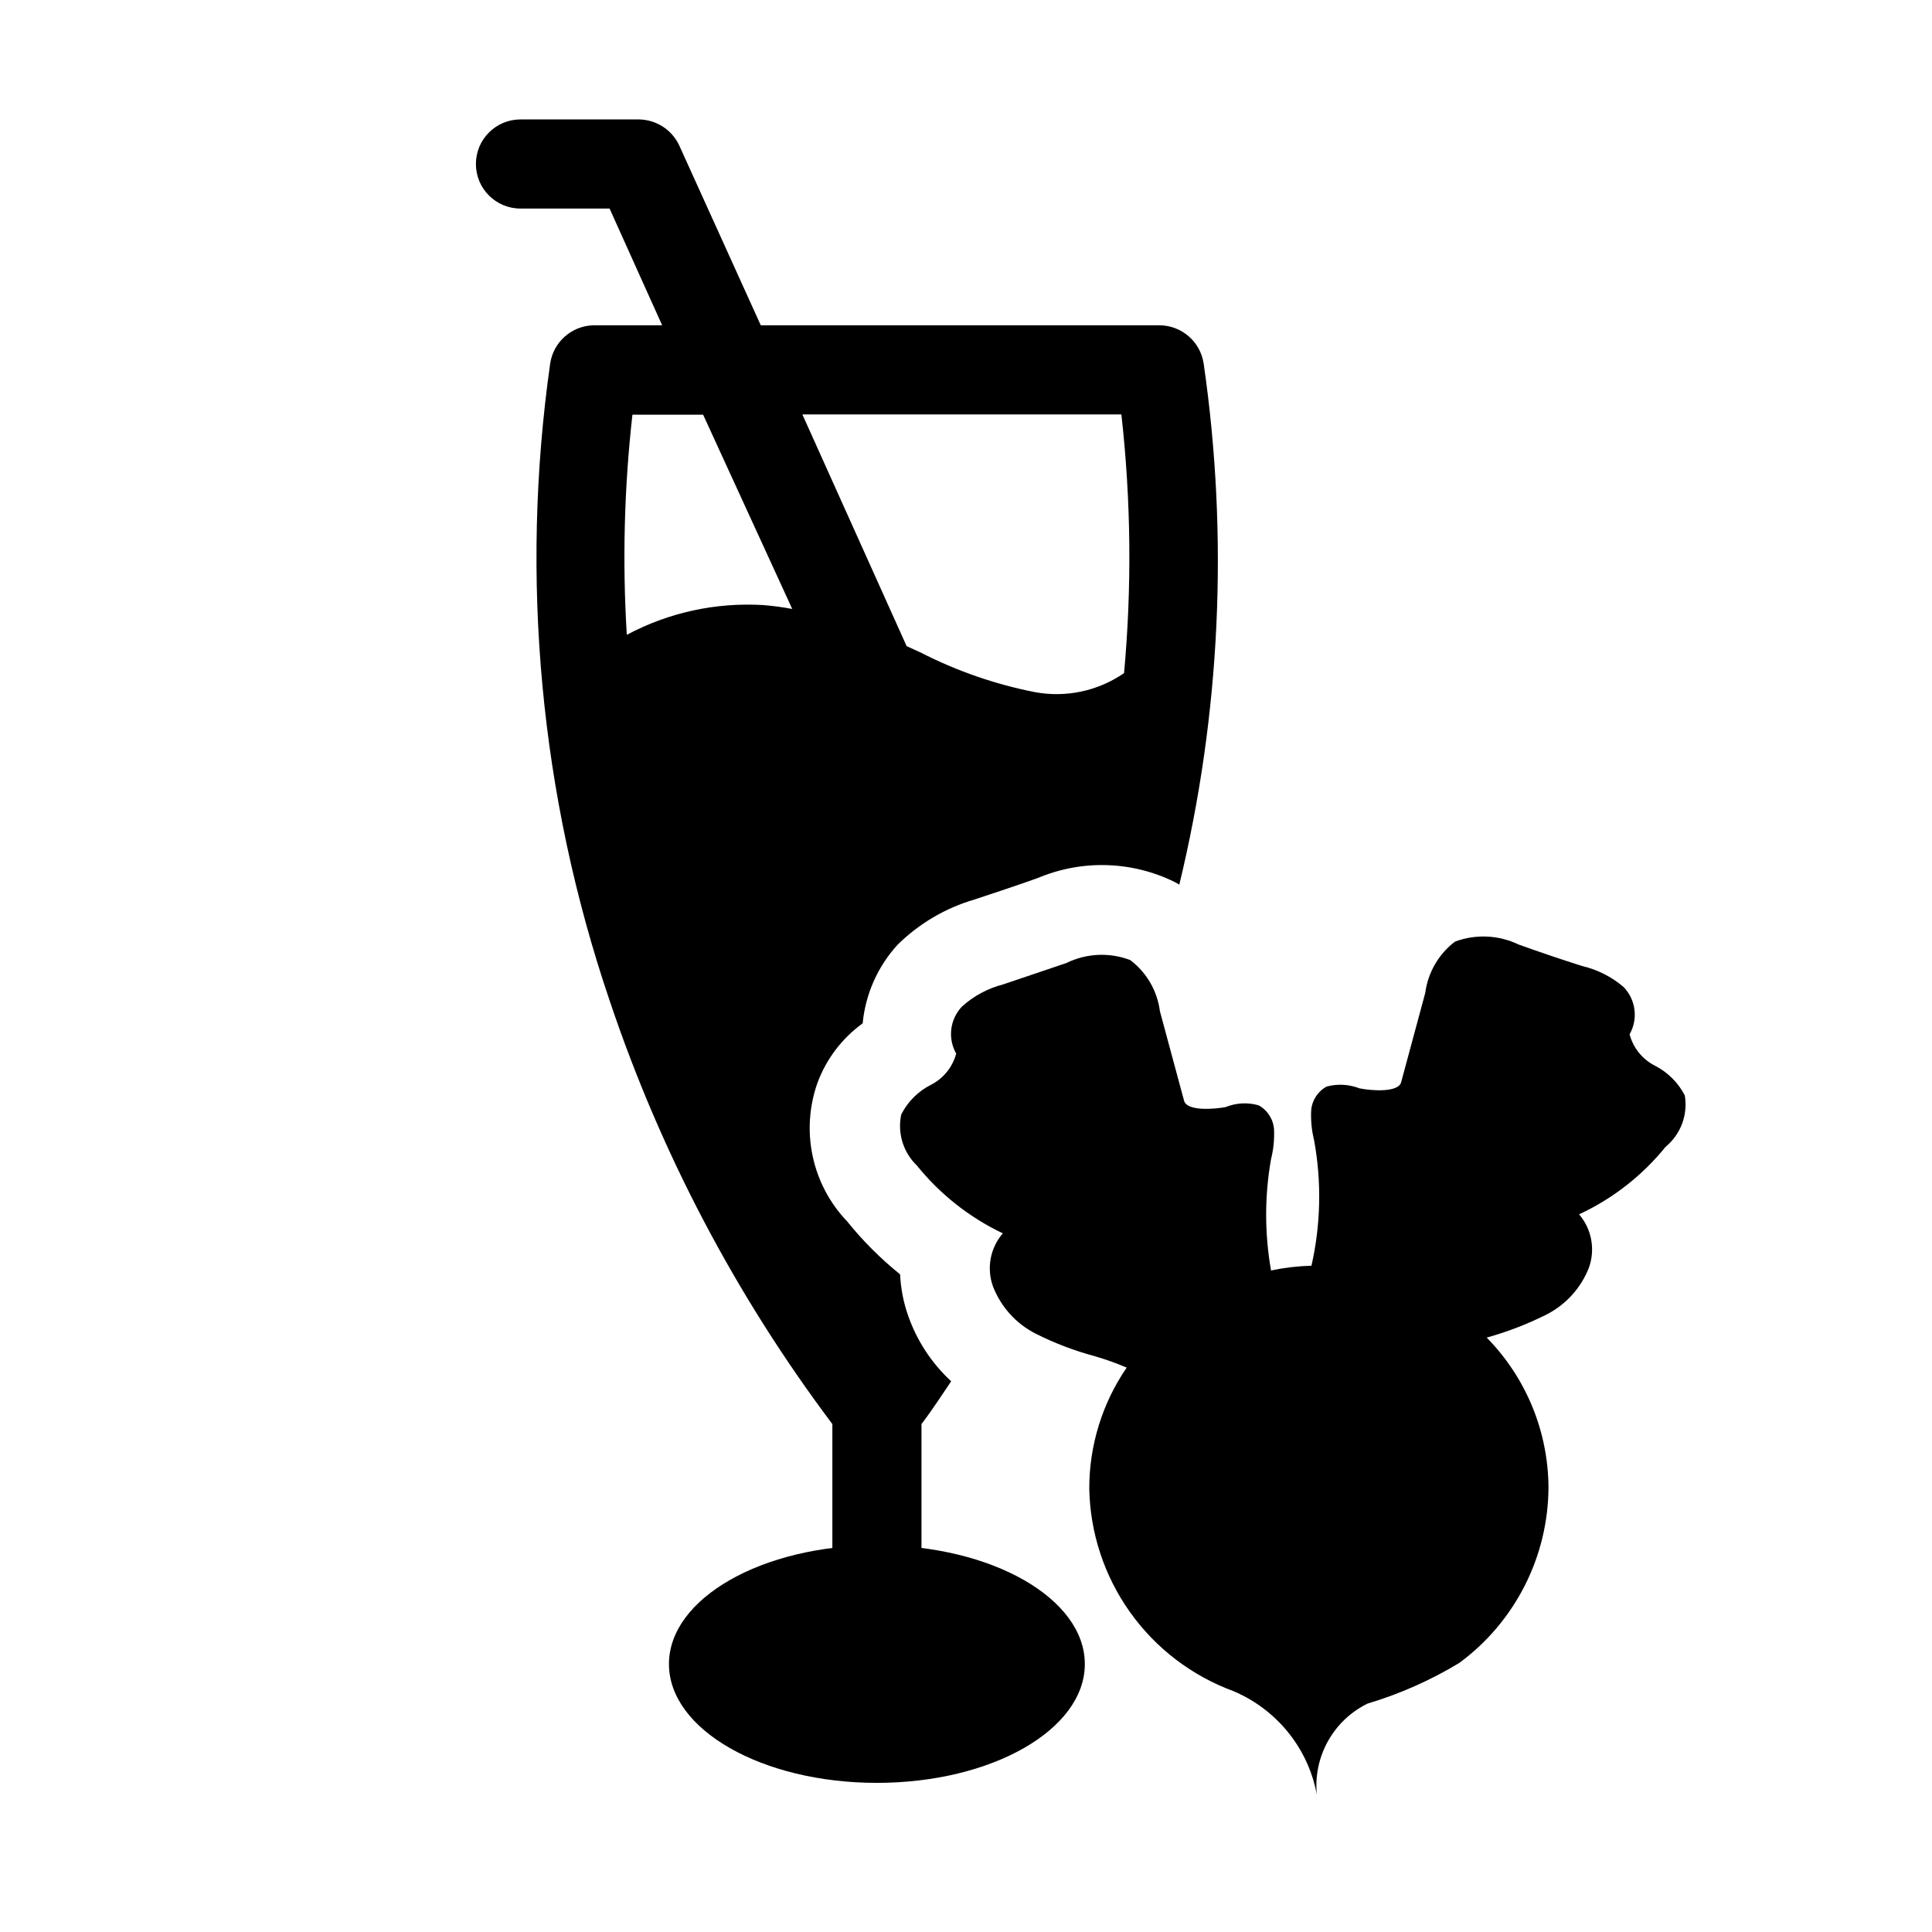
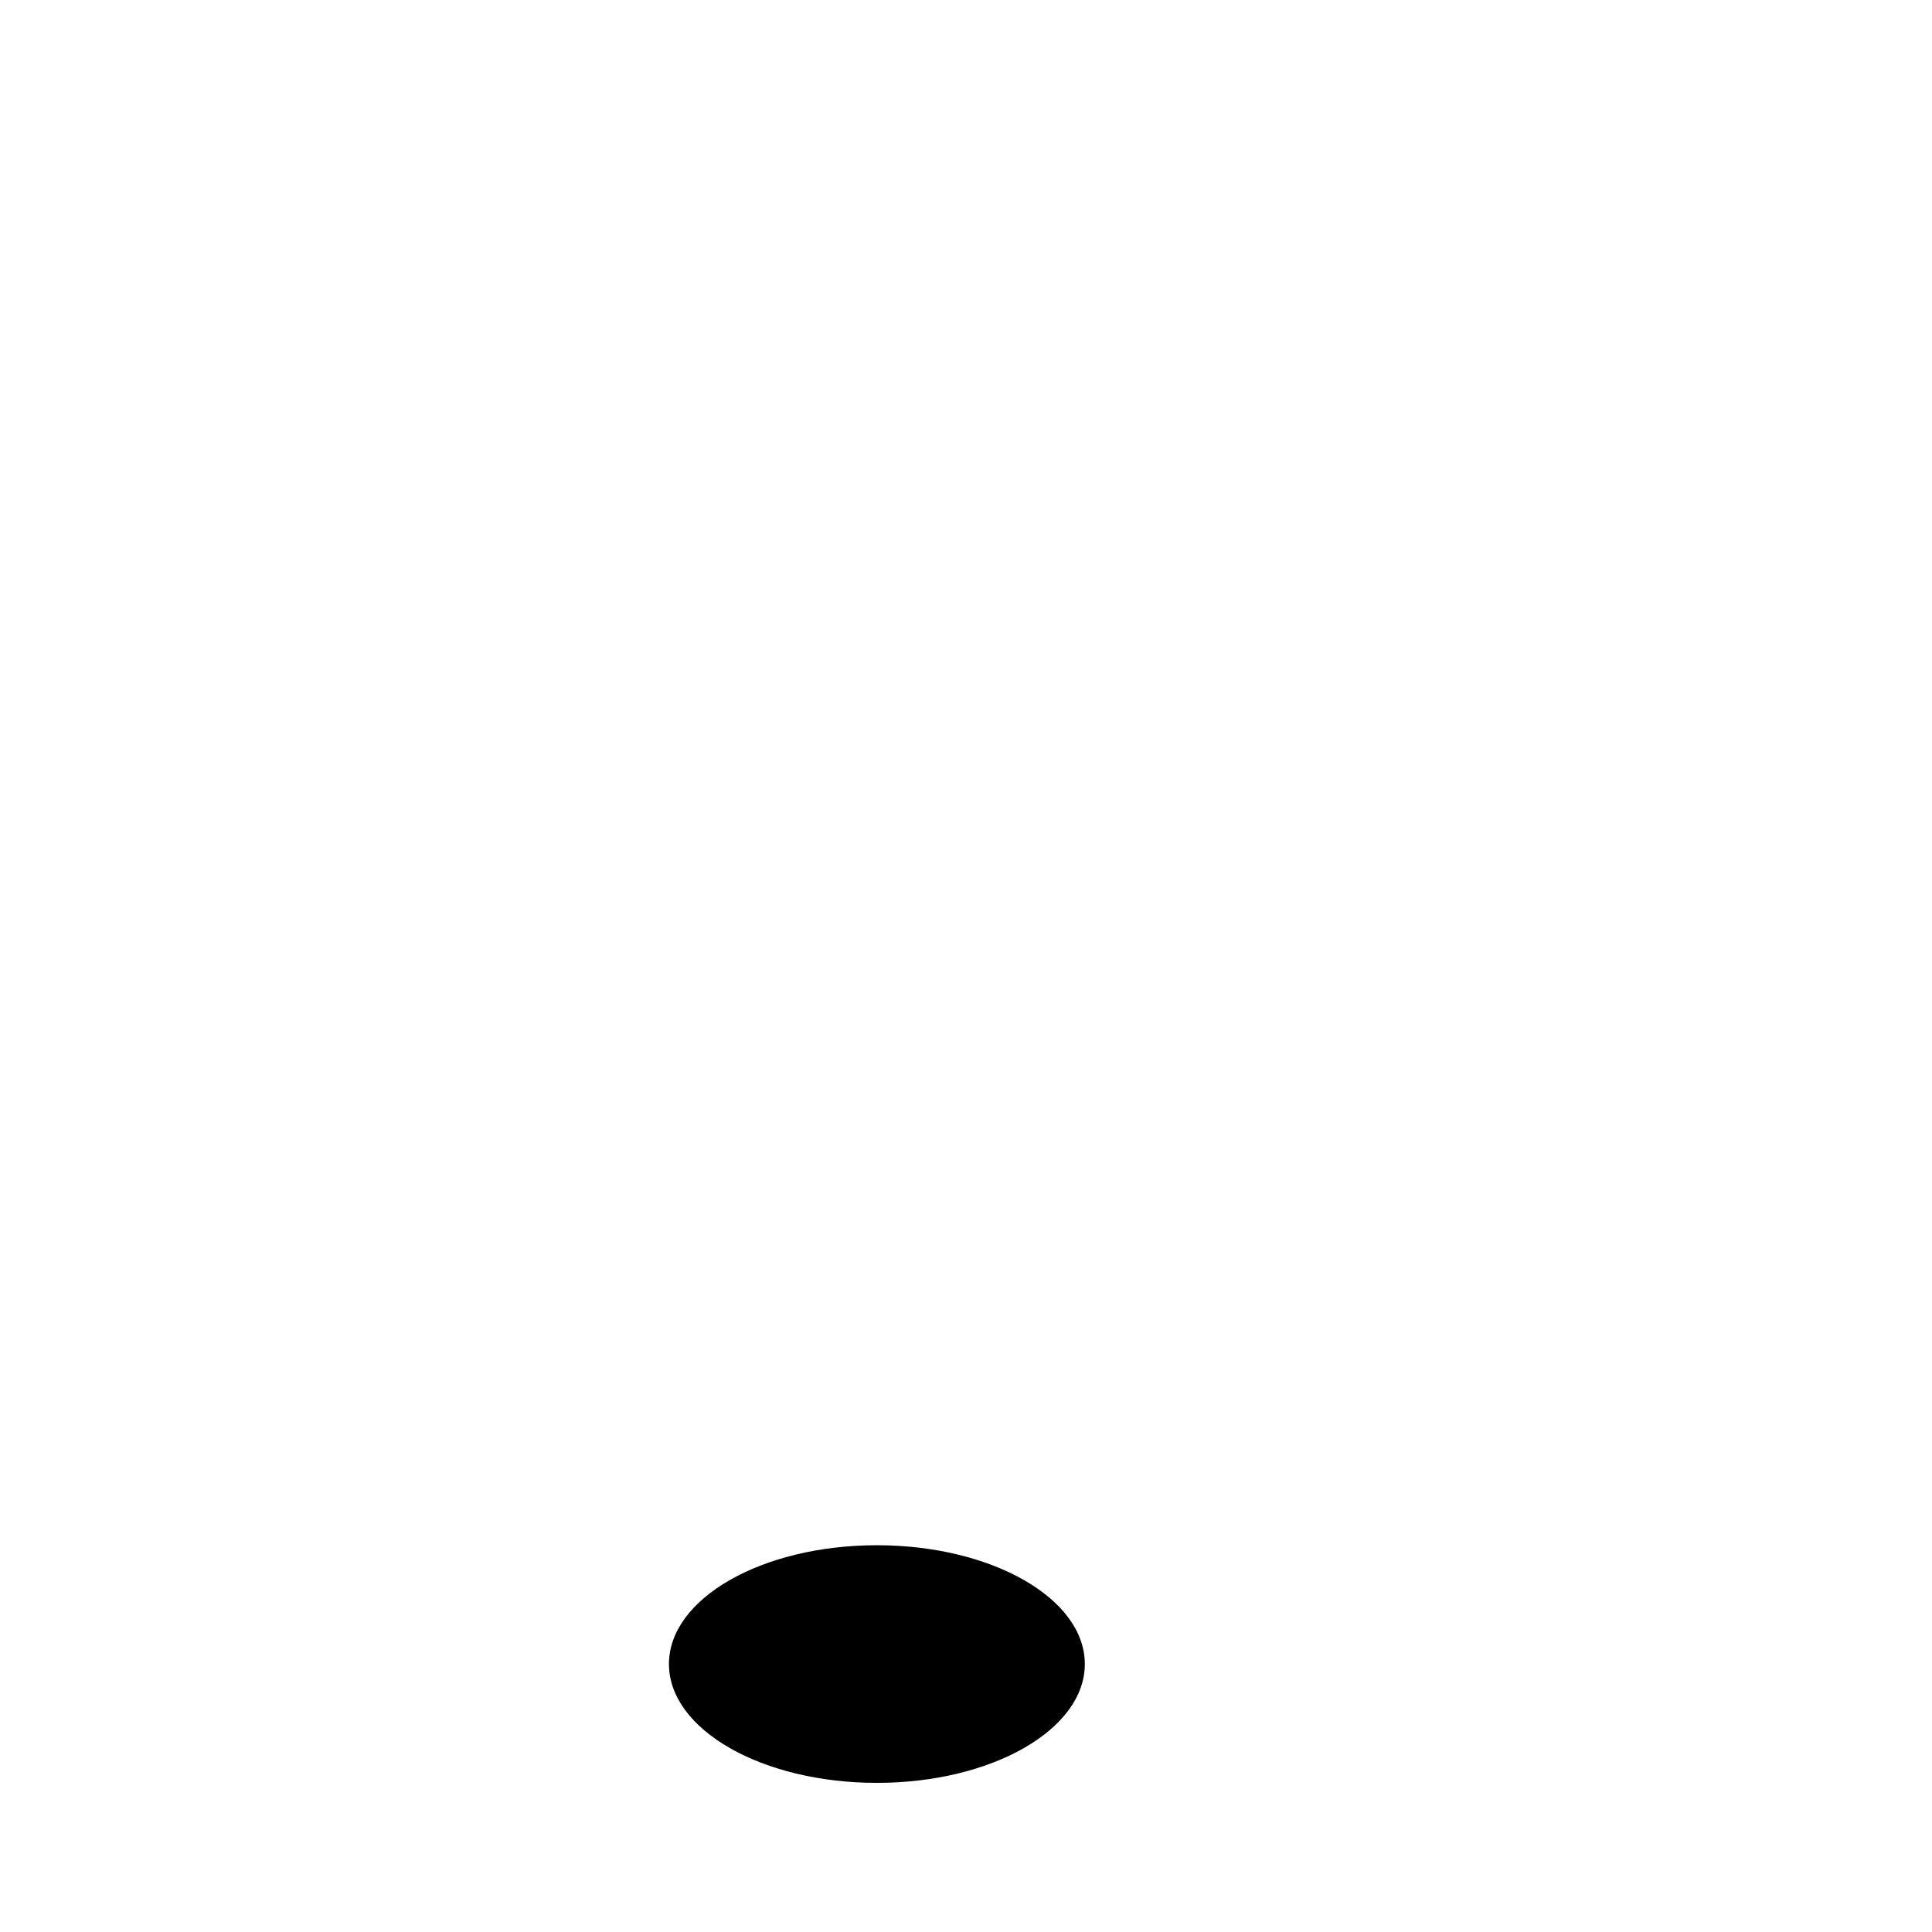
<svg xmlns="http://www.w3.org/2000/svg" fill="#000000" width="800px" height="800px" version="1.1" viewBox="144 144 512 512">
  <g>
-     <path d="m462.98 240.36c-0.859-5.824-5.848-10.141-11.73-10.156h-105.64l-21.41-47.23c-1.836-4.359-6.059-7.227-10.785-7.324h-31.488c-6.519 0-11.809 5.289-11.809 11.809 0 6.523 5.289 11.809 11.809 11.809h23.617l13.934 30.938h-18.266c-5.762 0.168-10.574 4.449-11.414 10.156-8.051 56.715-2.656 114.53 15.746 168.77 13.531 40.344 33.465 78.246 59.039 112.26v55.73c0 6.523 5.285 11.809 11.809 11.809 6.519 0 11.809-5.285 11.809-11.809v-55.73c2.832-3.699 5.512-7.871 7.871-11.336-5.234-4.832-9.188-10.895-11.492-17.633-1.188-3.457-1.875-7.059-2.047-10.707-5.16-4.156-9.859-8.852-14.012-14.012-4.59-4.797-7.758-10.773-9.148-17.266-1.391-6.492-0.949-13.242 1.273-19.496 2.348-6.316 6.512-11.797 11.969-15.746 0.742-7.742 3.973-15.031 9.207-20.781 5.711-5.66 12.75-9.801 20.469-12.047 5.668-1.891 11.18-3.699 16.688-5.668v0.004c11.672-4.941 24.914-4.566 36.293 1.02l1.258 0.707v0.004c10.922-45.195 13.113-92.059 6.457-138.07zm-116.66 63.996c-12.566-0.773-25.102 1.953-36.211 7.875-1.191-19.453-0.691-38.969 1.492-58.332h18.734l23.617 51.484v-0.004c-2.523-0.473-5.074-0.816-7.633-1.023zm95.566 18.027c-6.891 4.754-15.387 6.566-23.617 5.039-10.516-2.066-20.688-5.59-30.23-10.469l-1.73-0.789-2.047-0.941-27.629-61.402h84.543c2.559 22.77 2.797 45.742 0.711 68.562z" />
    <path d="m431.49 584.99c0 17.391-24.672 31.488-55.105 31.488-30.434 0-55.105-14.098-55.105-31.488 0-17.391 24.672-31.488 55.105-31.488 30.434 0 55.105 14.098 55.105 31.488" />
-     <path d="m590.5 434.32c-1.738-3.379-4.492-6.133-7.871-7.871-3.348-1.684-5.812-4.723-6.769-8.344 2.305-4.062 1.664-9.152-1.574-12.52-3.172-2.719-6.953-4.637-11.02-5.586-5.617-1.785-11.203-3.672-16.766-5.668h-0.004c-5.297-2.562-11.41-2.848-16.926-0.789-4.332 3.309-7.164 8.211-7.871 13.617l-6.375 23.617c-0.707 2.832-7.871 2.281-11.02 1.652-2.789-1.09-5.852-1.254-8.738-0.473-2.367 1.289-3.91 3.691-4.094 6.379-0.125 2.648 0.141 5.301 0.785 7.871 2.008 11.008 1.77 22.309-0.707 33.219-3.602 0.102-7.184 0.523-10.707 1.262-1.73-9.766-1.73-19.758 0-29.52 0.648-2.574 0.91-5.227 0.789-7.875-0.188-2.684-1.73-5.09-4.094-6.375-2.883-0.824-5.961-0.66-8.738 0.473-2.914 0.551-10.312 1.18-11.02-1.73l-6.375-23.617h-0.004c-0.688-5.414-3.523-10.32-7.871-13.617-5.508-2.098-11.637-1.812-16.926 0.785l-16.766 5.668c-4.039 1.043-7.762 3.039-10.863 5.824-3.238 3.367-3.879 8.457-1.574 12.52-0.961 3.578-3.391 6.582-6.691 8.266-3.398 1.711-6.16 4.473-7.875 7.871-1.043 4.93 0.535 10.051 4.172 13.539 6.144 7.613 13.918 13.746 22.754 17.949-3.356 3.879-4.348 9.27-2.602 14.09 2.109 5.426 6.144 9.883 11.336 12.516 5.031 2.527 10.309 4.531 15.746 5.984 2.836 0.832 5.625 1.828 8.344 2.992-6.449 9.41-9.906 20.551-9.918 31.961 0.195 11.766 3.949 23.199 10.762 32.793 6.816 9.598 16.371 16.906 27.418 20.973 6.289 2.656 11.734 6.984 15.742 12.516 3.207 4.422 5.383 9.508 6.379 14.879-0.473-4.91 0.562-9.844 2.969-14.148 2.402-4.305 6.062-7.769 10.492-9.941 8.531-2.547 16.707-6.172 24.324-10.785 14.762-10.887 23.516-28.102 23.613-46.445-0.066-14.879-5.941-29.145-16.371-39.754 5.43-1.512 10.699-3.543 15.742-6.059 5.18-2.613 9.215-7.043 11.336-12.441 1.746-4.844 0.754-10.254-2.598-14.168 8.898-4.133 16.734-10.246 22.906-17.871 4.016-3.301 5.965-8.488 5.117-13.617z" />
  </g>
</svg>